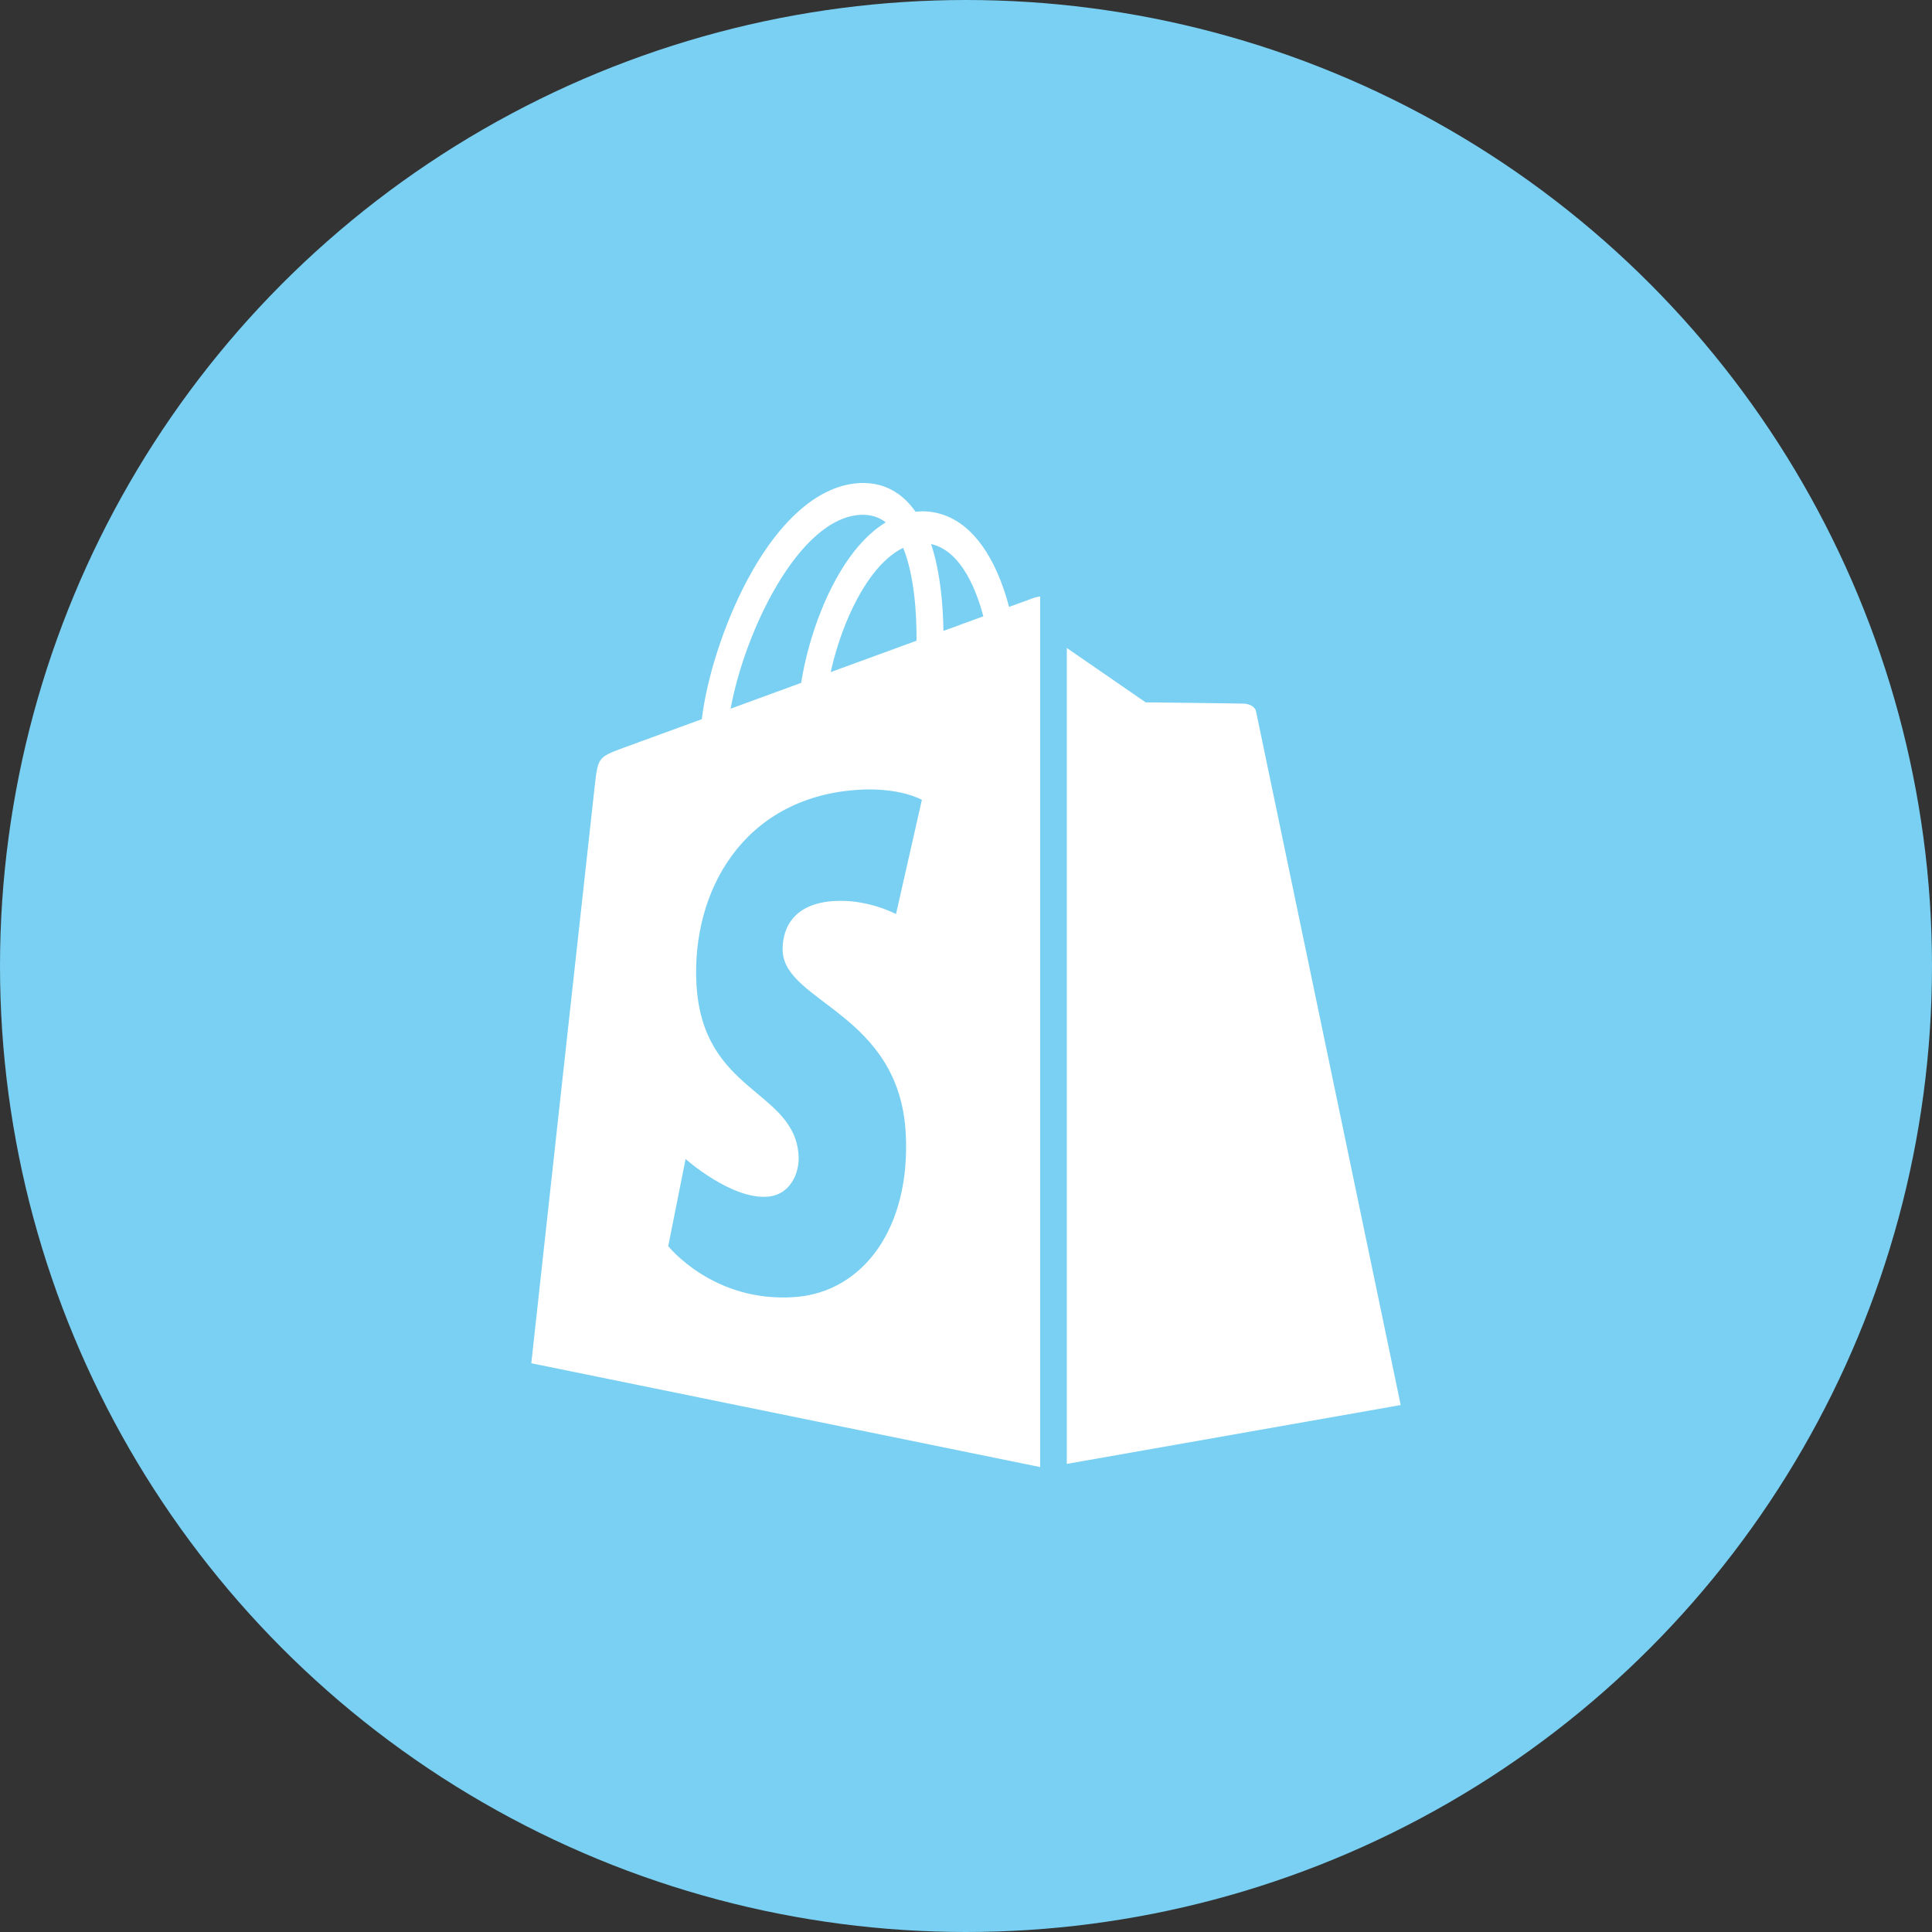
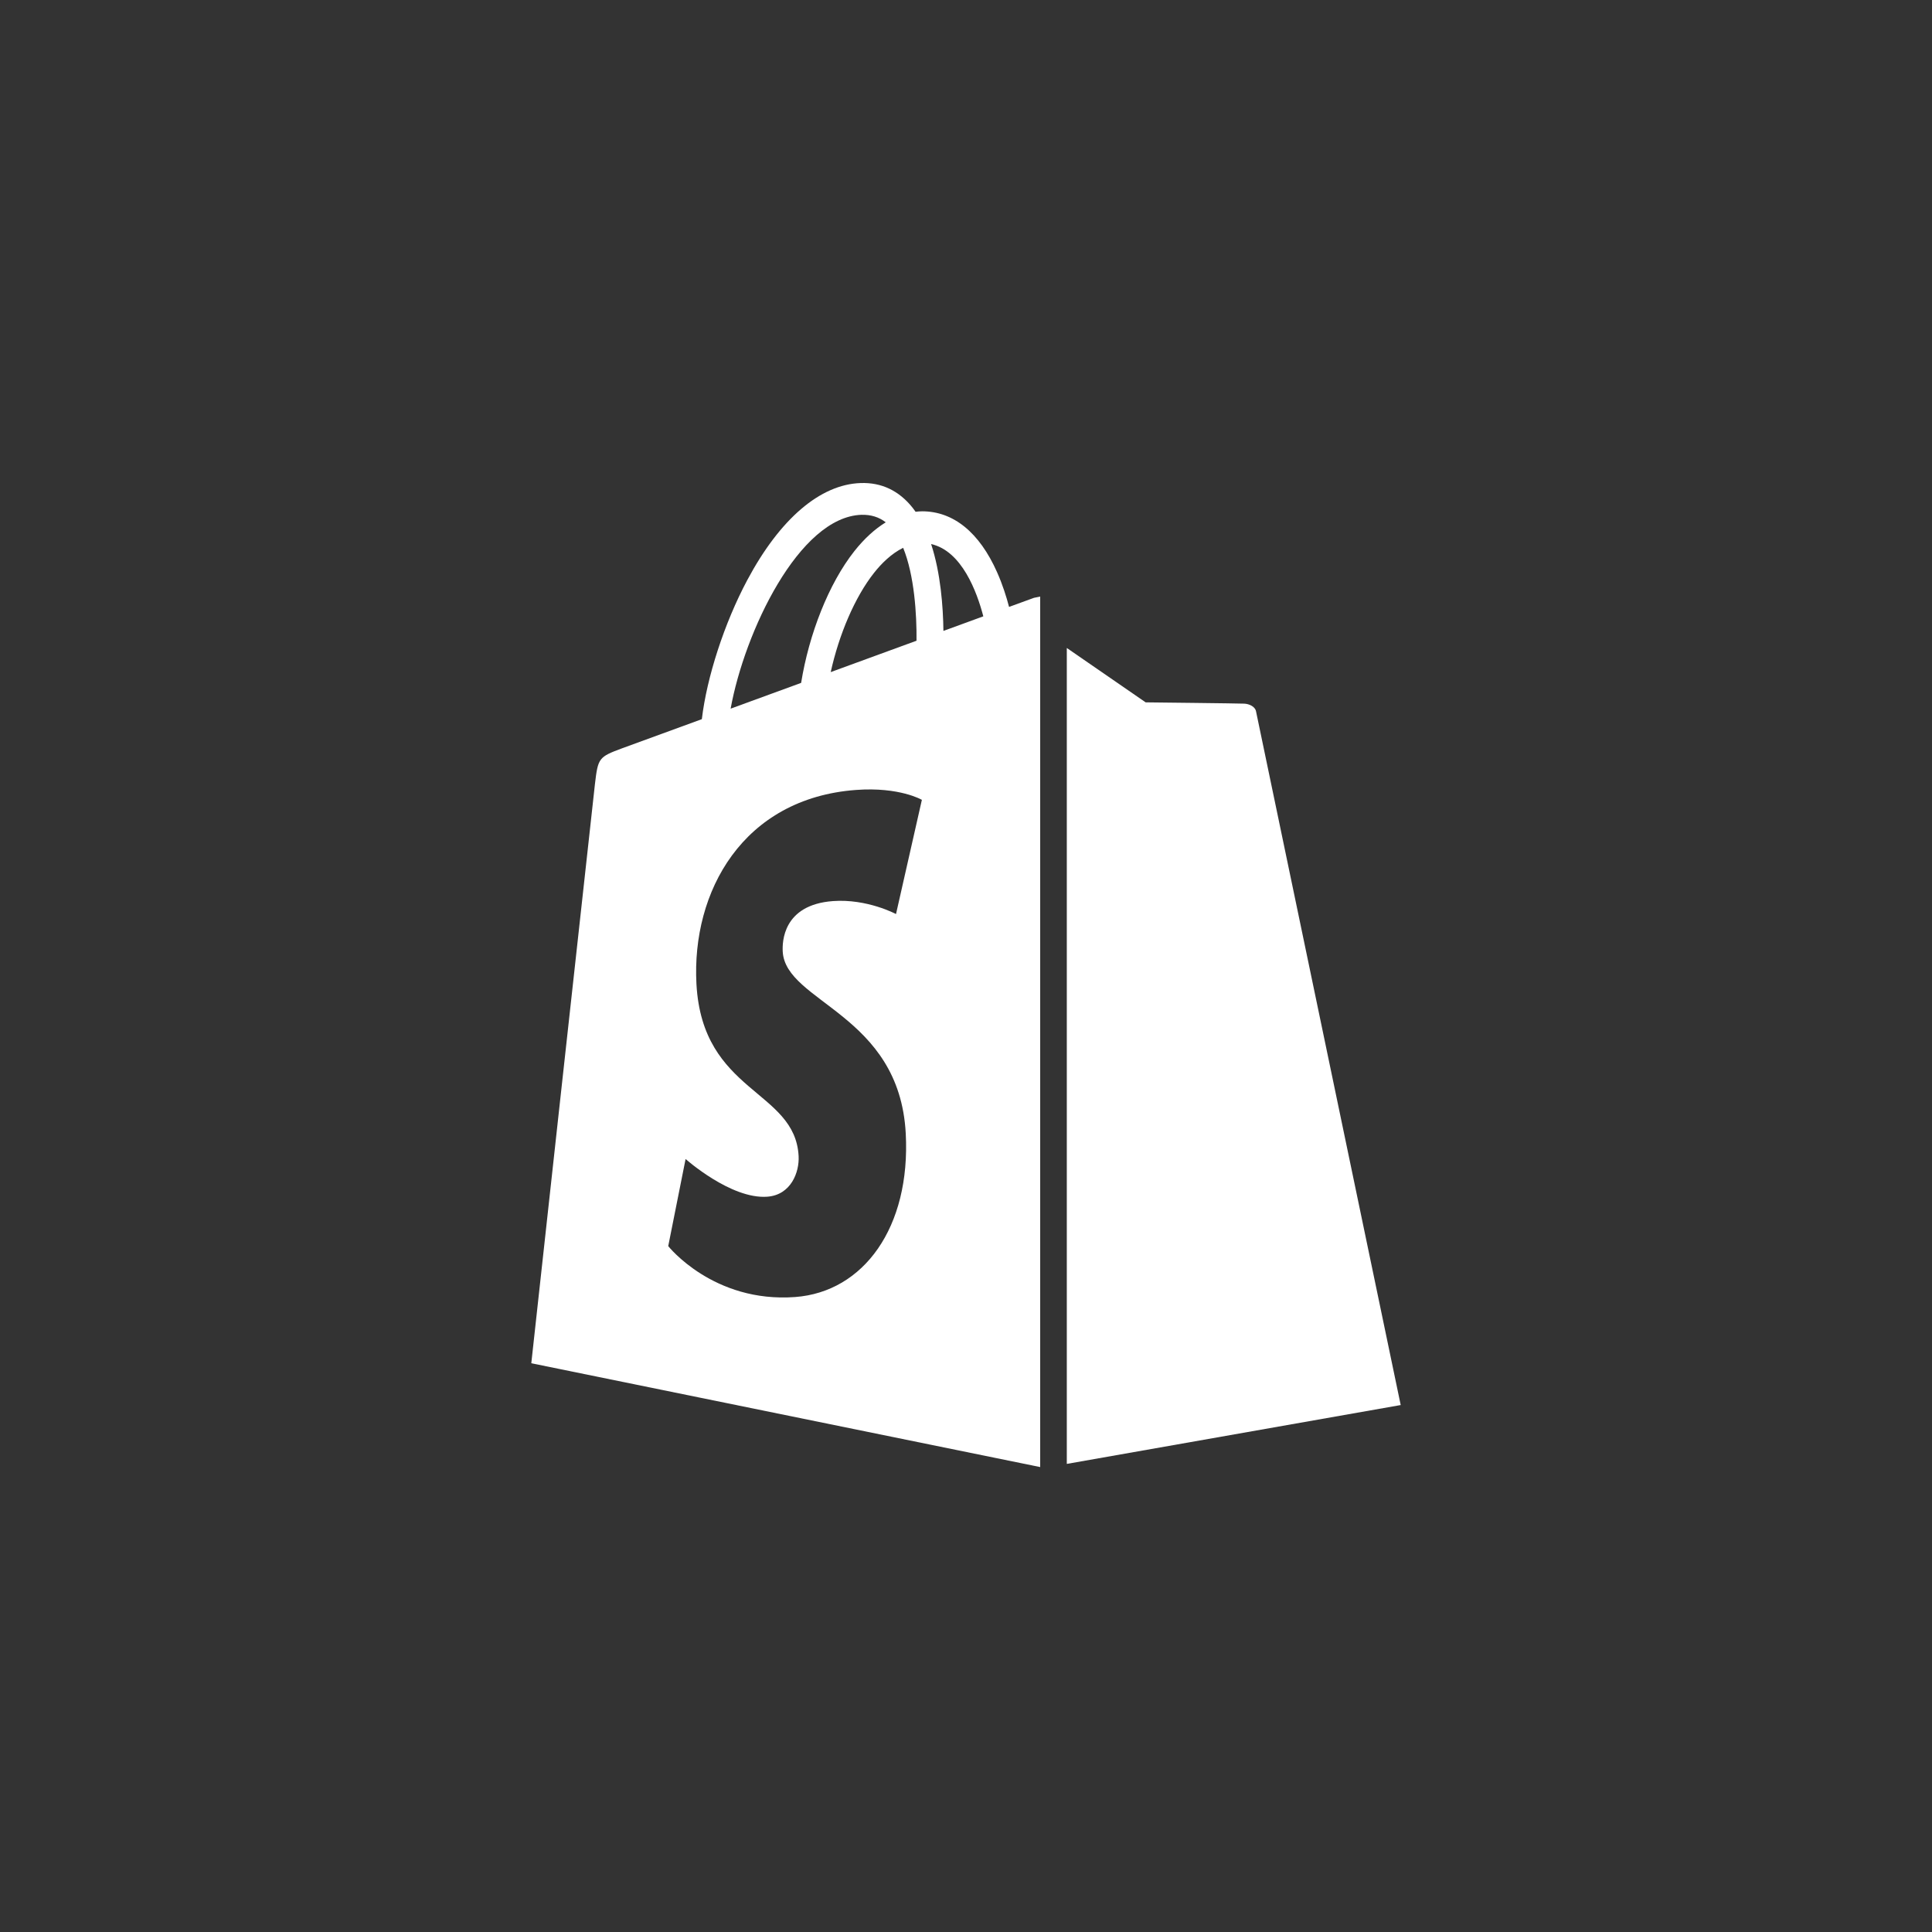
<svg xmlns="http://www.w3.org/2000/svg" width="80" height="80" viewBox="0 0 80 80" fill="none">
  <rect x="0" y="0" width="80" height="80" fill="#333333" stroke="none" />
-   <circle cx="40" cy="40" r="40" fill="#79D0F2" />
-   <path d="M42.817 24.754C42.815 24.755 42.431 24.895 41.783 25.131C41.675 24.717 41.515 24.208 41.288 23.697C40.555 22.047 39.482 21.174 38.185 21.172C38.184 21.172 38.183 21.172 38.181 21.172C38.091 21.172 38.002 21.182 37.912 21.191C37.874 21.137 37.835 21.083 37.795 21.032C37.23 20.319 36.505 19.972 35.637 20.002C33.962 20.058 32.295 21.486 30.943 24.02C29.991 25.804 29.267 28.045 29.062 29.779C27.139 30.482 25.793 30.973 25.764 30.984C24.794 31.344 24.763 31.38 24.636 32.459C24.54 33.276 22 56.449 22 56.449L43.072 60.748V24.703C42.968 24.711 42.875 24.733 42.817 24.754ZM37.951 26.531C36.836 26.939 35.619 27.384 34.398 27.83C34.741 26.278 35.392 24.733 36.192 23.721C36.489 23.344 36.906 22.924 37.398 22.684C37.862 23.824 37.962 25.44 37.951 26.531ZM35.67 21.317C36.063 21.307 36.394 21.409 36.677 21.628C36.224 21.906 35.787 22.304 35.376 22.823C34.312 24.17 33.498 26.261 33.173 28.277C32.158 28.648 31.166 29.01 30.254 29.344C30.83 26.168 33.085 21.404 35.67 21.317ZM32.411 39.401C32.524 41.516 37.24 41.978 37.505 46.932C37.713 50.83 35.753 53.496 32.927 53.707C29.537 53.959 27.67 51.599 27.67 51.599L28.389 47.992C28.389 47.992 30.267 49.665 31.771 49.553C32.754 49.48 33.105 48.537 33.069 47.87C32.921 45.111 29.081 45.274 28.838 40.74C28.634 36.925 30.758 33.059 35.443 32.71C37.249 32.576 38.173 33.12 38.173 33.12L37.102 37.849C37.102 37.849 35.906 37.207 34.489 37.312C32.412 37.467 32.39 39.013 32.411 39.401ZM39.065 26.125C39.052 25.124 38.951 23.732 38.556 22.529C39.827 22.813 40.453 24.509 40.717 25.521C40.227 25.7 39.669 25.904 39.065 26.125Z" fill="white" />
+   <path d="M42.817 24.754C42.815 24.755 42.431 24.895 41.783 25.131C41.675 24.717 41.515 24.208 41.288 23.697C40.555 22.047 39.482 21.174 38.185 21.172C38.184 21.172 38.183 21.172 38.181 21.172C38.091 21.172 38.002 21.182 37.912 21.191C37.874 21.137 37.835 21.083 37.795 21.032C37.23 20.319 36.505 19.972 35.637 20.002C33.962 20.058 32.295 21.486 30.943 24.02C29.991 25.804 29.267 28.045 29.062 29.779C27.139 30.482 25.793 30.973 25.764 30.984C24.794 31.344 24.763 31.38 24.636 32.459C24.54 33.276 22 56.449 22 56.449L43.072 60.748V24.703ZM37.951 26.531C36.836 26.939 35.619 27.384 34.398 27.83C34.741 26.278 35.392 24.733 36.192 23.721C36.489 23.344 36.906 22.924 37.398 22.684C37.862 23.824 37.962 25.44 37.951 26.531ZM35.67 21.317C36.063 21.307 36.394 21.409 36.677 21.628C36.224 21.906 35.787 22.304 35.376 22.823C34.312 24.17 33.498 26.261 33.173 28.277C32.158 28.648 31.166 29.01 30.254 29.344C30.83 26.168 33.085 21.404 35.67 21.317ZM32.411 39.401C32.524 41.516 37.24 41.978 37.505 46.932C37.713 50.83 35.753 53.496 32.927 53.707C29.537 53.959 27.67 51.599 27.67 51.599L28.389 47.992C28.389 47.992 30.267 49.665 31.771 49.553C32.754 49.48 33.105 48.537 33.069 47.87C32.921 45.111 29.081 45.274 28.838 40.74C28.634 36.925 30.758 33.059 35.443 32.71C37.249 32.576 38.173 33.12 38.173 33.12L37.102 37.849C37.102 37.849 35.906 37.207 34.489 37.312C32.412 37.467 32.39 39.013 32.411 39.401ZM39.065 26.125C39.052 25.124 38.951 23.732 38.556 22.529C39.827 22.813 40.453 24.509 40.717 25.521C40.227 25.7 39.669 25.904 39.065 26.125Z" fill="white" />
  <path d="M44.174 60.617L58 58.18C58 58.18 52.047 29.648 52.009 29.453C51.971 29.257 51.73 29.149 51.53 29.137C51.331 29.125 47.439 29.083 47.439 29.083C47.439 29.083 45.066 27.449 44.174 26.831L44.174 60.617Z" fill="white" />
</svg>